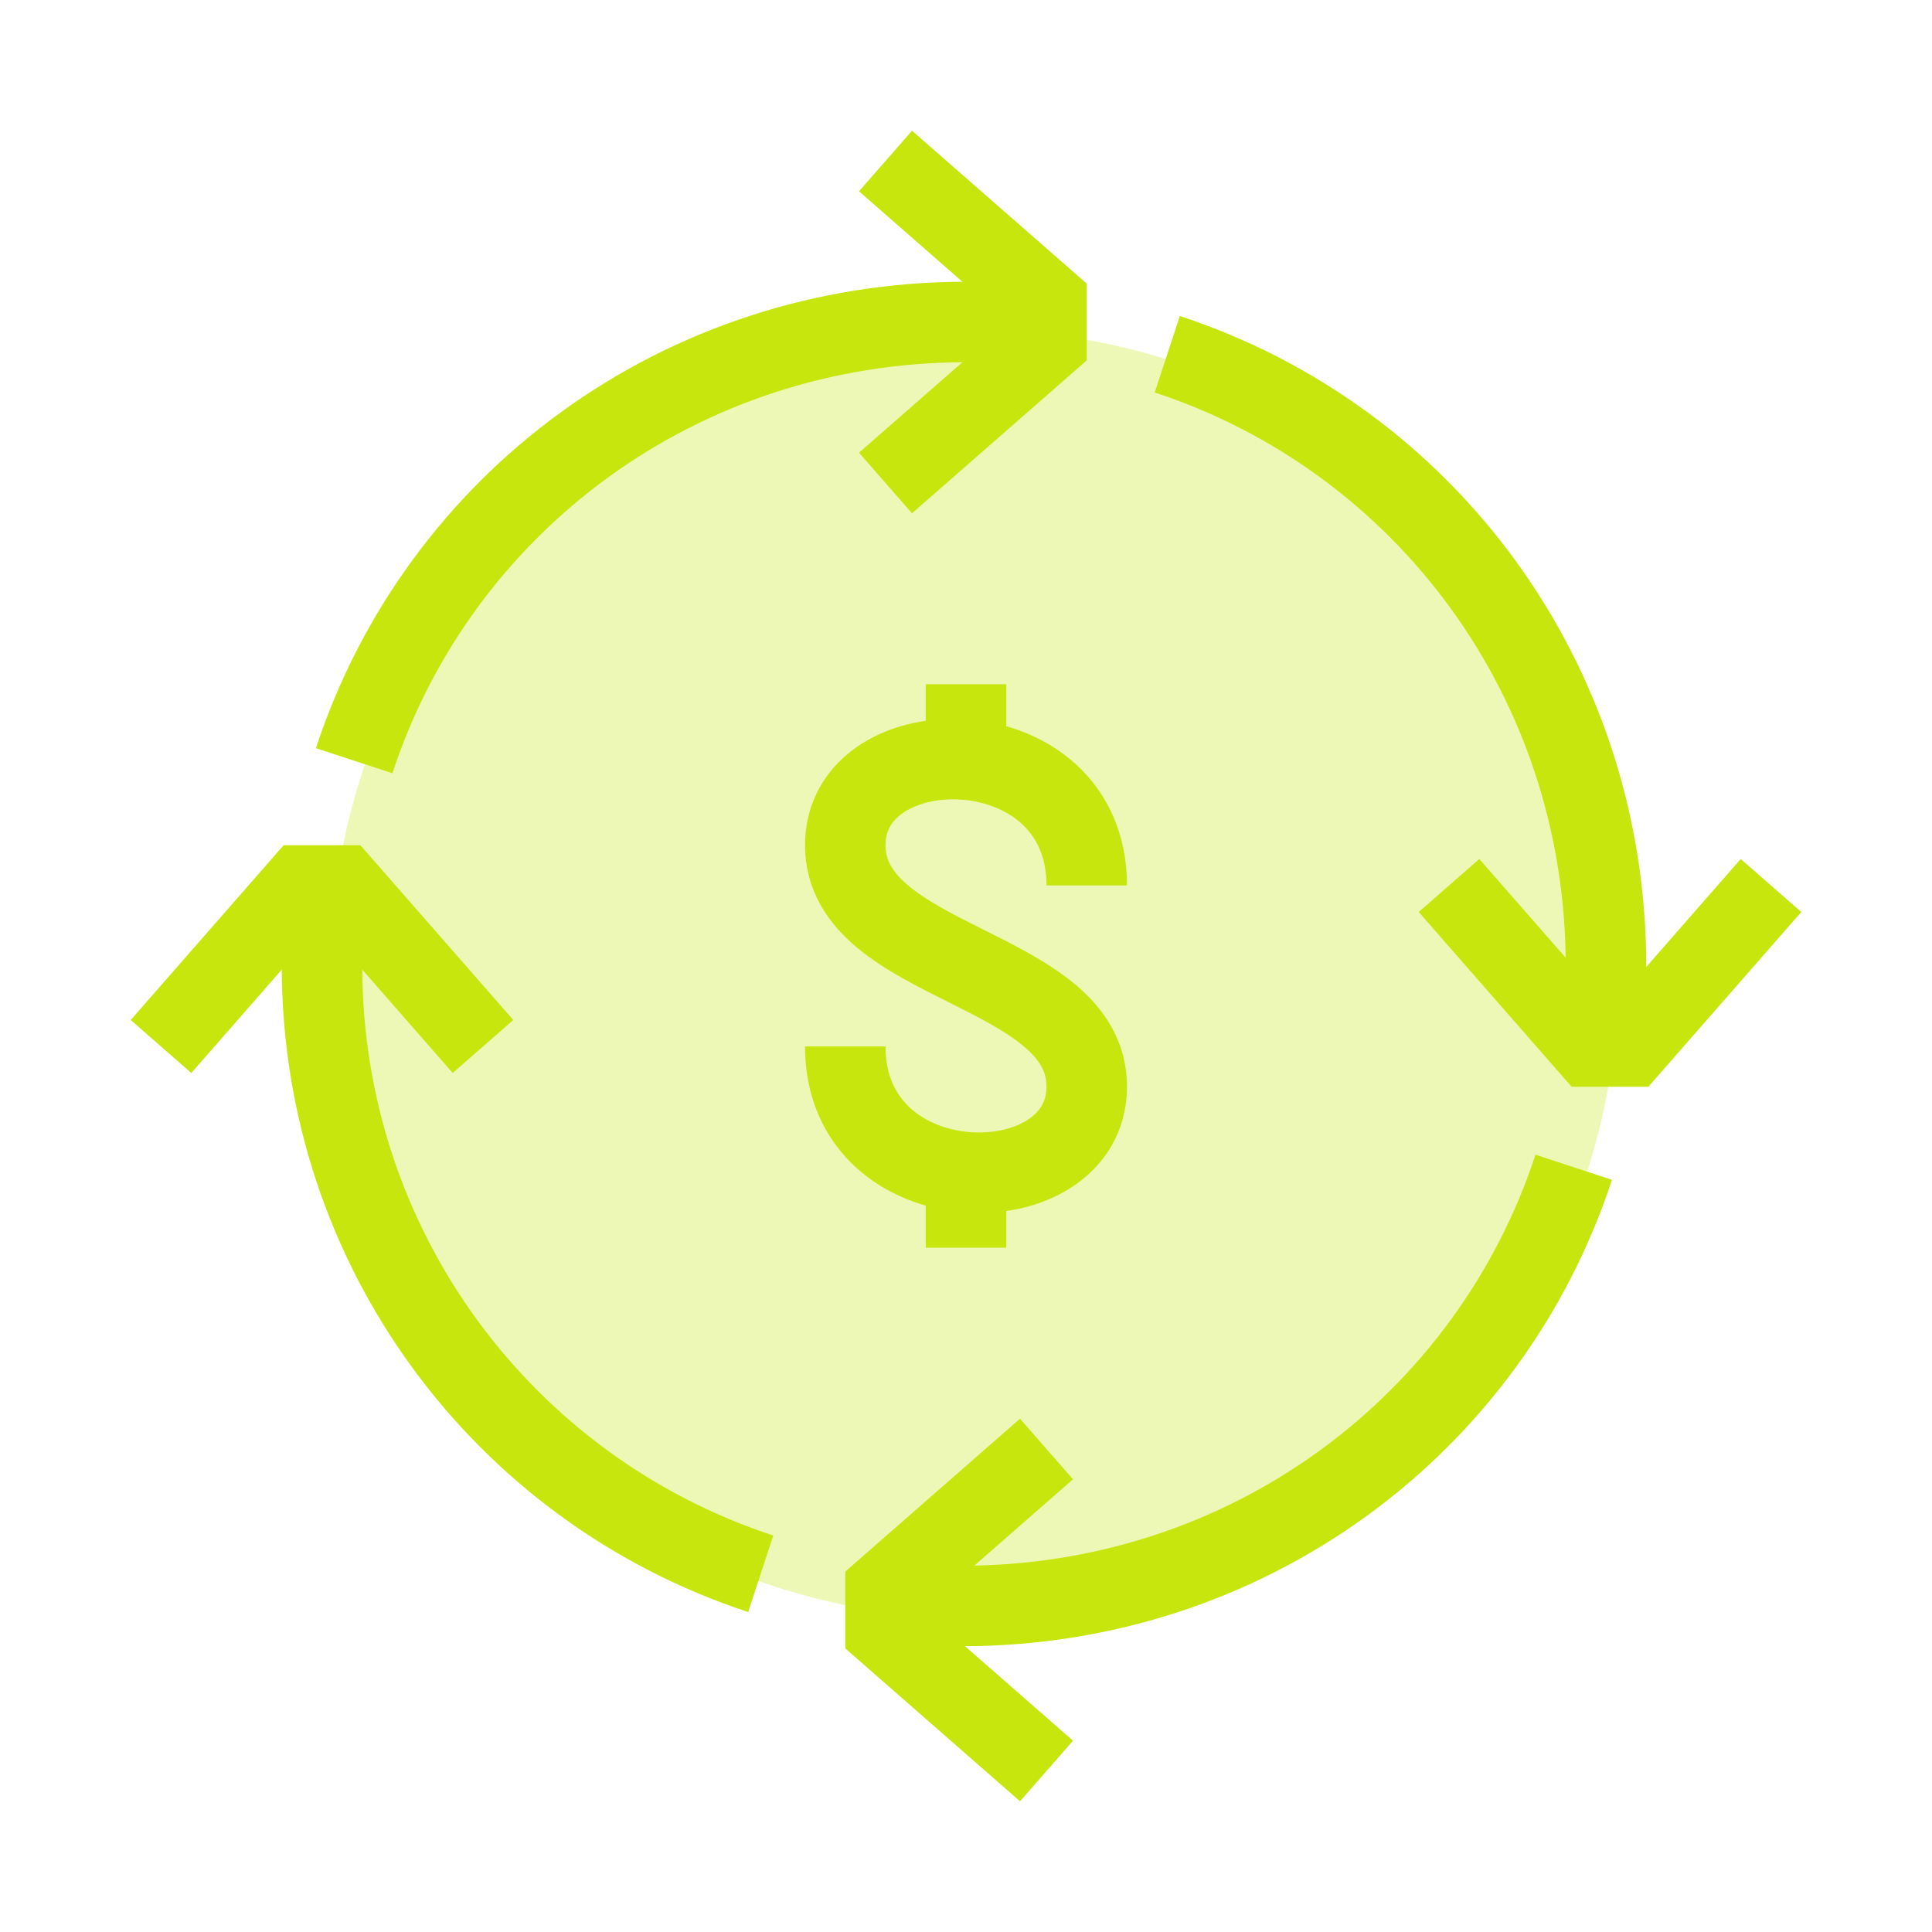
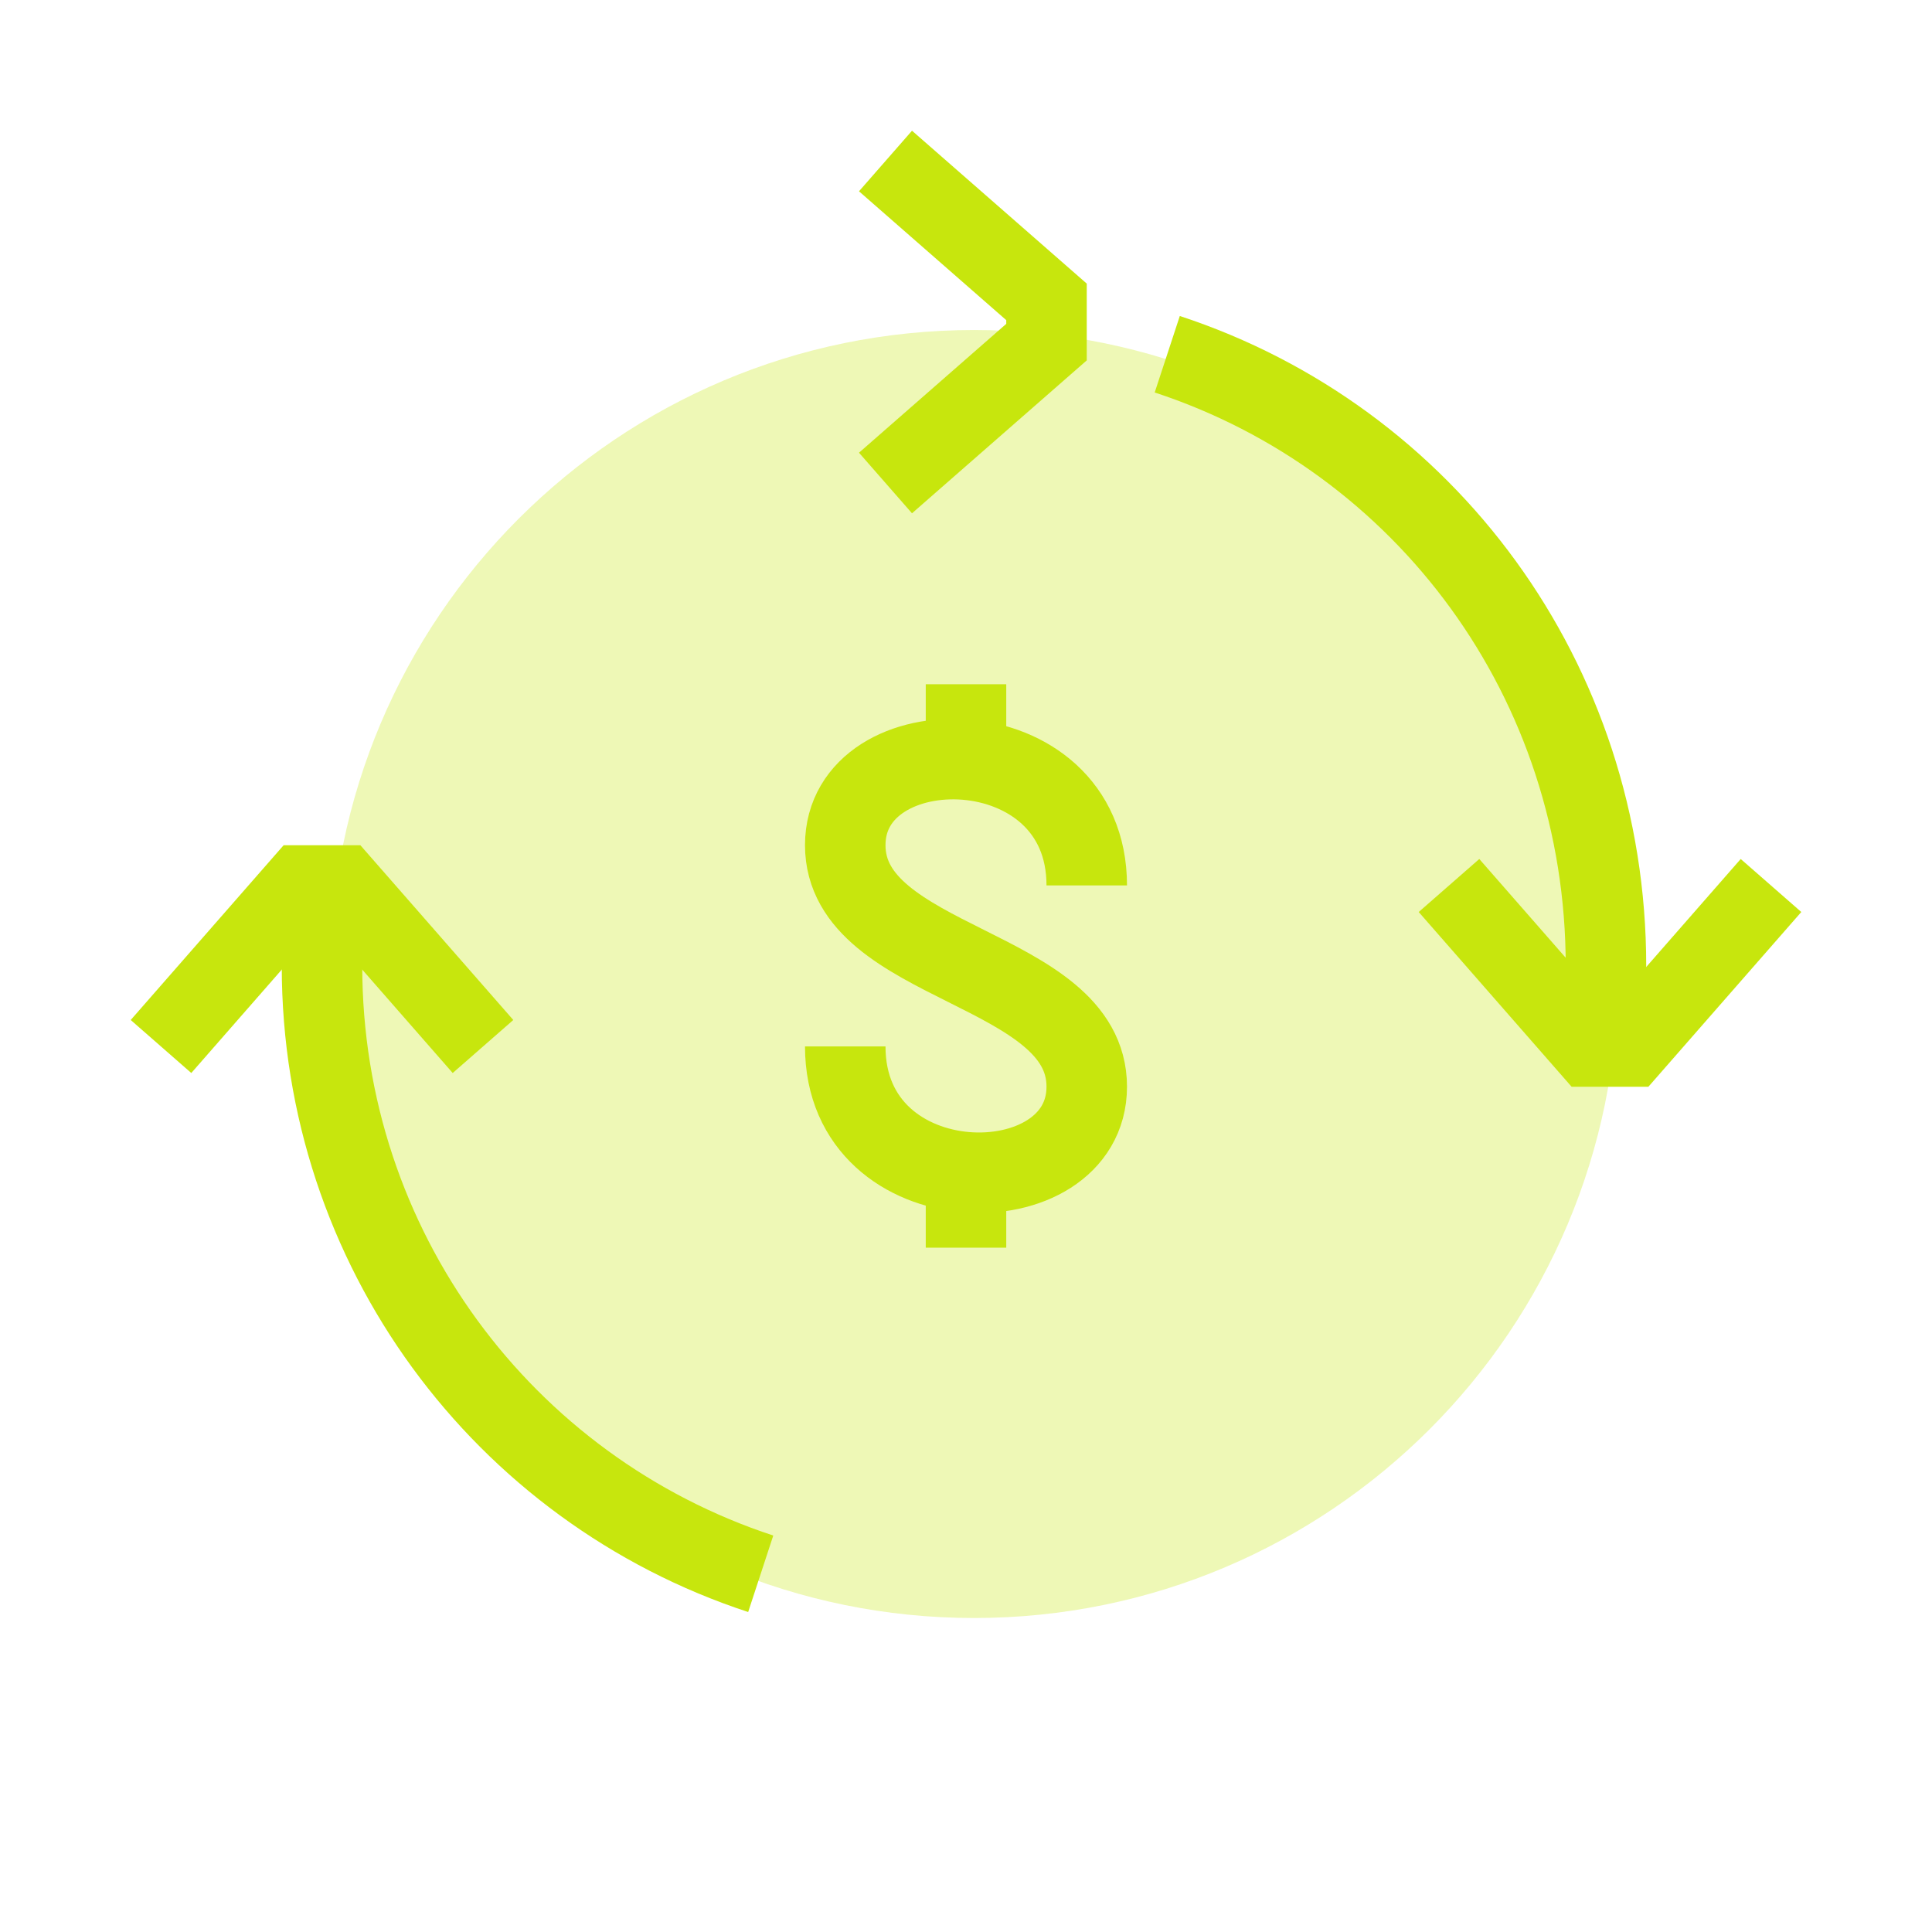
<svg xmlns="http://www.w3.org/2000/svg" width="48" height="48" viewBox="0 0 48 48" fill="none">
  <path opacity="0.3" d="M24.201 40.199C33.038 40.199 40.201 33.036 40.201 24.199C40.201 15.363 33.038 8.199 24.201 8.199C15.365 8.199 8.201 15.363 8.201 24.199C8.201 33.036 15.365 40.199 24.201 40.199Z" fill="#C7E60D" />
  <path d="M44 22L40.5 26H39.5L36 22" stroke="#C7E60D" stroke-width="2" stroke-miterlimit="10" />
  <path d="M4 26L7.5 22H8.5L12 26" stroke="#C7E60D" stroke-width="2" stroke-miterlimit="10" />
  <path d="M29 8.801C35.4 10.901 39.9 16.901 39.9 24.001V26.001" stroke="#C7E60D" stroke-width="2" stroke-miterlimit="10" />
-   <path d="M26 44L22 40.5V39.5L26 36" stroke="#C7E60D" stroke-width="2" stroke-miterlimit="10" />
  <path d="M22 4L26 7.5V8.5L22 12" stroke="#C7E60D" stroke-width="2" stroke-miterlimit="10" />
-   <path d="M39.098 29C36.998 35.4 30.998 39.9 23.898 39.9H21.898" stroke="#C7E60D" stroke-width="2" stroke-miterlimit="10" />
-   <path d="M8.799 18.9C10.899 12.5 16.899 8 23.999 8H25.999" stroke="#C7E60D" stroke-width="2" stroke-miterlimit="10" />
  <path d="M18.9 39.1C12.5 37 8 31 8 24V22" stroke="#C7E60D" stroke-width="2" stroke-miterlimit="10" />
  <path d="M21 25.998C21 29.998 27 29.998 27 26.998C27 23.998 21 23.998 21 20.998C21 17.998 27 17.998 27 21.998" stroke="#C7E60D" stroke-width="2" stroke-miterlimit="10" />
  <path d="M24 18.8V17" stroke="#C7E60D" stroke-width="2" stroke-miterlimit="10" />
  <path d="M24 30.998V29.098" stroke="#C7E60D" stroke-width="2" stroke-miterlimit="10" />
</svg>